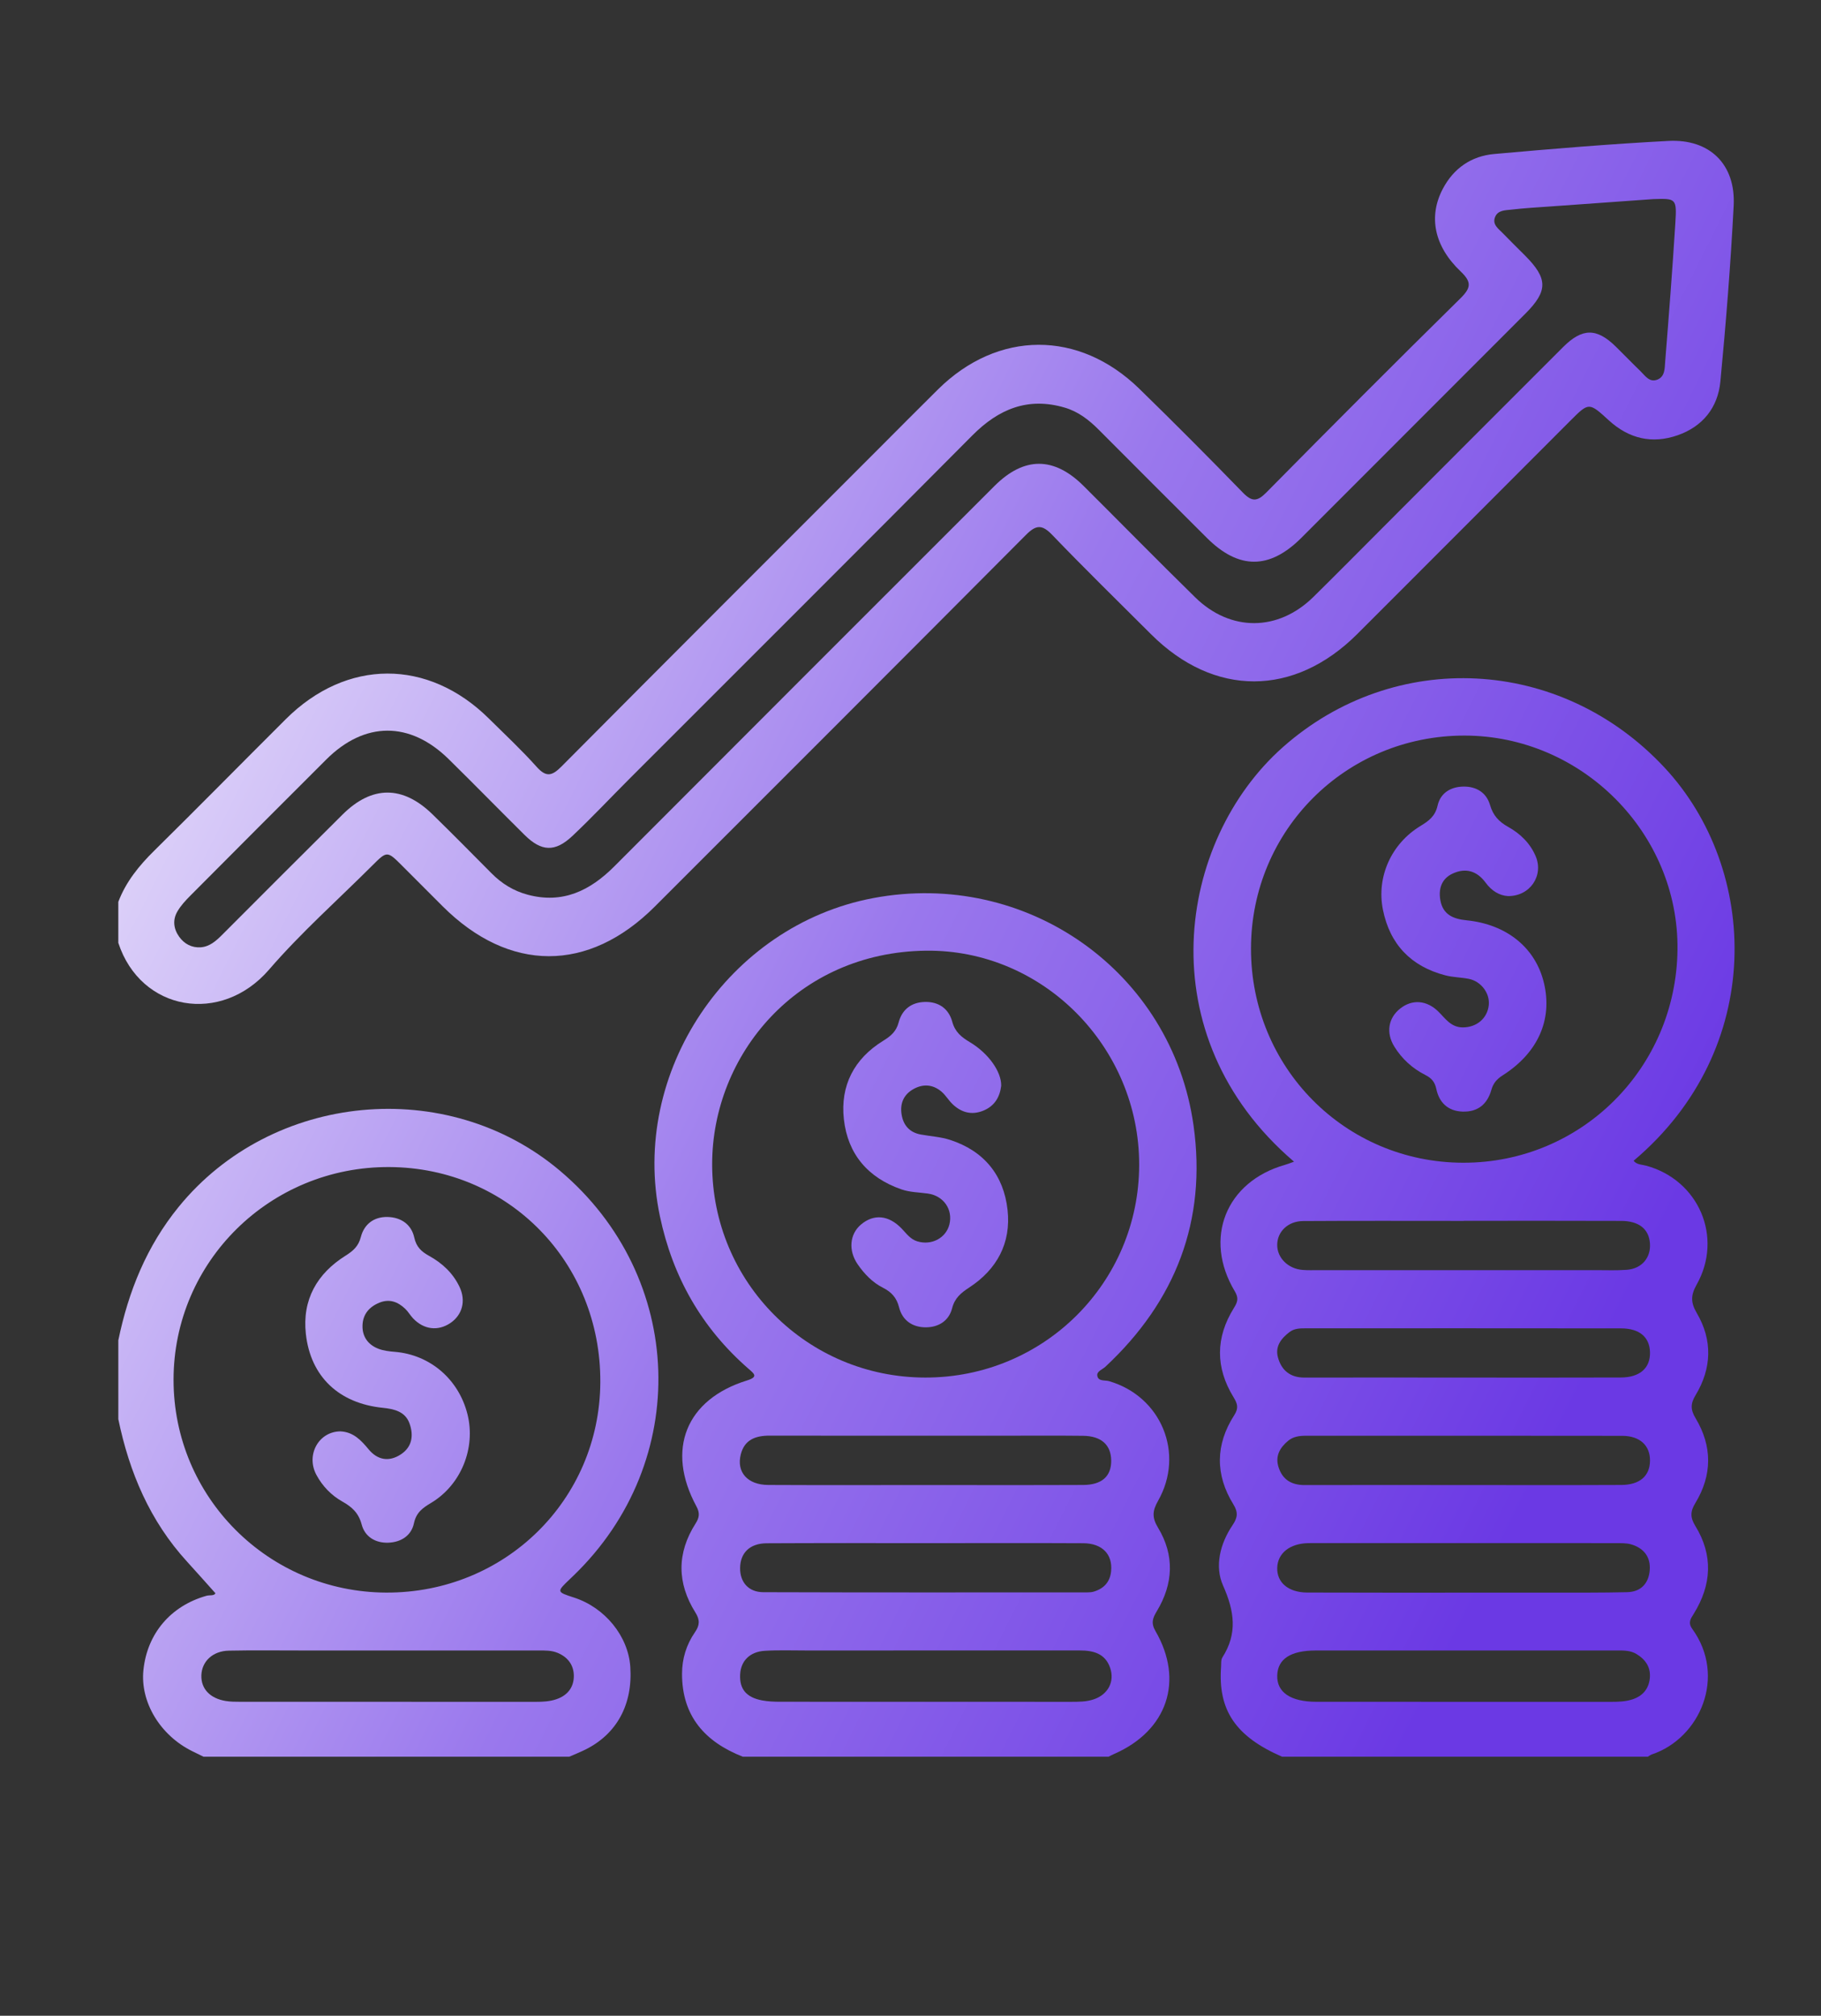
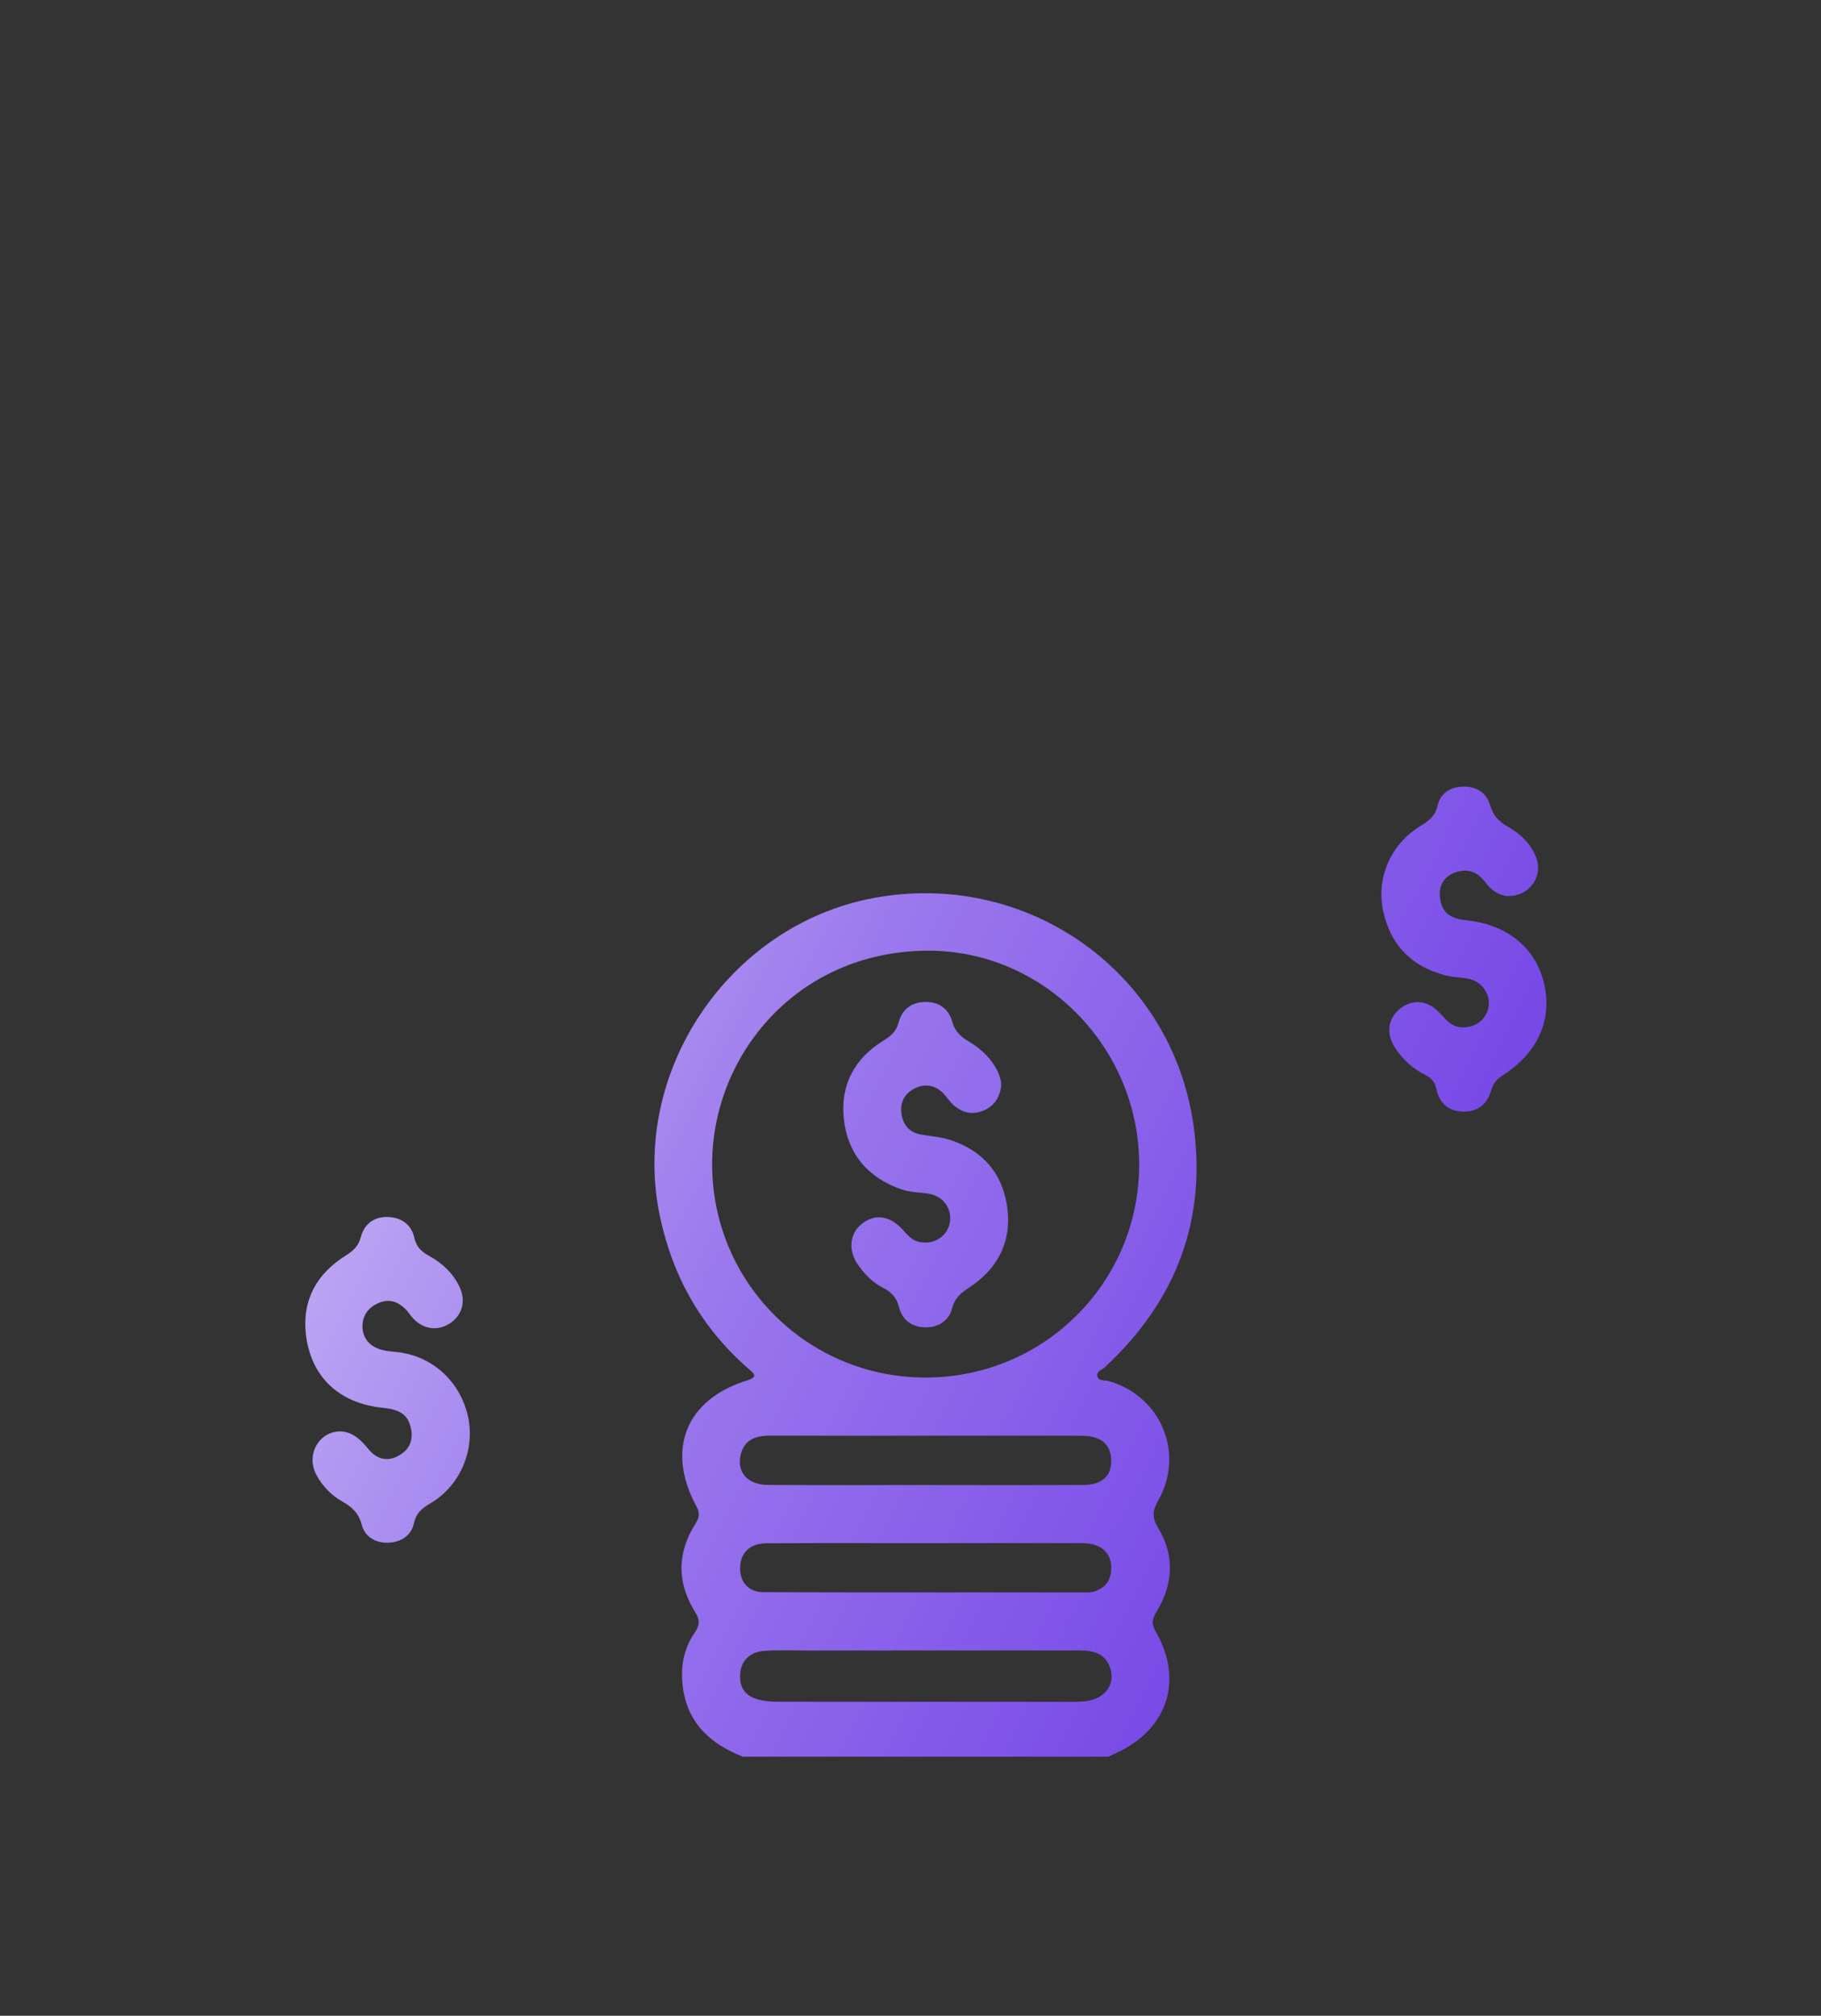
<svg xmlns="http://www.w3.org/2000/svg" xmlns:ns1="http://www.serif.com/" width="100%" height="100%" viewBox="0 0 1050 1162" xml:space="preserve" style="fill-rule:evenodd;clip-rule:evenodd;stroke-linejoin:round;stroke-miterlimit:2;">
  <rect x="0" y="0" width="1050" height="1162" fill="#333333" stroke="none" />
  <rect id="Монтажная-область1" ns1:id="Монтажная область1" x="0" y="0" width="1049.64" height="1161.72" style="fill:none;" />
  <g id="Слой-1" ns1:id="Слой 1" />
  <g id="Слой-11" ns1:id="Слой 1">
-     <path d="M843.777,918.103c16.969,0 33.94,0.027 50.908,-0.007c14.545,-0.029 29.094,0.087 43.631,-0.279c7.822,-0.195 12.304,-5.022 12.928,-12.625c0.625,-7.631 -3.408,-12.762 -10.65,-14.909c-2.827,-0.838 -5.99,-0.707 -9.005,-0.717c-17.272,-0.06 -34.542,-0.034 -51.817,-0.034l-118.183,0c-2.425,0.003 -4.849,-0.029 -7.271,0.02c-10.601,0.218 -17.578,5.76 -17.86,14.158c-0.284,8.514 6.36,14.272 17.316,14.323c30.002,0.133 60.001,0.044 90.003,0.07m-0.636,-62.034c30.558,-0 61.118,0.09 91.679,-0.051c10.679,-0.049 16.441,-5.15 16.582,-13.872c0.139,-8.789 -5.75,-14.43 -16.026,-14.447c-60.815,-0.102 -121.632,-0.041 -182.448,-0.053c-3.721,-0 -7.309,0.488 -10.241,2.949c-4.711,3.95 -7.49,8.753 -5.486,15.125c2.32,7.37 7.611,10.383 15.169,10.363c30.257,-0.077 60.514,-0.031 90.771,-0.014m1.562,-61.957c29.953,-0 59.909,0.075 89.862,-0.041c11.014,-0.042 17.044,-5.471 16.835,-14.533c-0.202,-8.699 -6.02,-13.774 -16.66,-13.788c-60.512,-0.085 -121.026,-0.044 -181.539,-0.032c-3.329,0 -6.725,-0.053 -9.574,2.099c-4.861,3.673 -8.496,8.262 -6.761,14.654c2.026,7.472 7.079,11.66 15.251,11.643c30.862,-0.06 61.724,-0.026 92.586,-0.002m-0.668,-90.363l-0,0.049c-30.862,-0 -61.727,-0.124 -92.586,0.075c-8.847,0.058 -14.964,6.122 -15.003,13.755c-0.034,7.494 6.284,13.791 14.68,14.439c3.012,0.234 6.049,0.124 9.076,0.124c53.554,0.008 107.11,0.01 160.664,-0.002c5.75,-0 11.525,0.24 17.238,-0.204c8.585,-0.671 13.879,-7.023 13.264,-15.244c-0.612,-8.218 -6.26,-12.9 -16.56,-12.946c-30.257,-0.131 -60.514,-0.046 -90.773,-0.046m0.077,247.679c-28.447,0 -56.894,-0.014 -85.339,0.008c-14.554,0.009 -21.997,4.824 -22.315,14.352c-0.328,9.729 7.691,15.215 22.58,15.224c56.591,0.032 113.184,0.008 169.774,0.02c4.249,-0 8.464,-0.088 12.56,-1.45c5.738,-1.91 9.163,-5.872 9.885,-11.795c0.779,-6.398 -2.255,-11.046 -7.631,-14.301c-3.554,-2.15 -7.504,-2.06 -11.449,-2.06c-29.356,0.01 -58.709,0.005 -88.065,0.002m-122.786,-404.687c-0.1,68.557 54.222,123.404 122.339,123.525c67.931,0.124 122.758,-54.334 123.584,-122.748c0.811,-67.204 -55.092,-123.43 -122.777,-123.486c-68.322,-0.061 -123.049,54.472 -123.146,122.709m17.894,465.928c-26.739,-11.646 -36.993,-26.766 -35.142,-51.868c0.136,-1.808 -0.134,-3.967 0.75,-5.347c8.843,-13.842 6.936,-26.747 0.377,-41.488c-4.91,-11.036 -1.725,-24.052 5.439,-34.693c2.864,-4.256 3.493,-7.275 0.515,-12.09c-10.514,-17.015 -10.358,-34.491 0.488,-51.351c2.687,-4.166 1.92,-6.642 -0.396,-10.412c-10.48,-17.07 -10.387,-34.404 0.217,-51.409c2.142,-3.432 2.873,-5.706 0.515,-9.644c-18.271,-30.488 -5.129,-63.215 28.964,-72.886c1.659,-0.469 3.263,-1.142 5.187,-1.825c-84.924,-72.563 -67.333,-185.027 -6.387,-238.982c64.243,-56.872 160.045,-52.444 219.959,11.733c54.839,58.743 58.599,162.336 -17.761,226.729c1.9,2.34 4.798,2.163 7.273,2.838c30.267,8.245 44.505,41.174 29.079,68.562c-3.442,6.115 -3.496,10.283 0.073,16.374c9.19,15.656 8.66,31.894 -0.724,47.405c-2.927,4.837 -2.922,8.308 -0.002,13.159c9.748,16.204 9.705,32.857 -0.119,49.014c-2.942,4.837 -2.974,8.306 -0.005,13.133c10.385,16.888 9.45,33.918 -0.848,50.58c-1.8,2.915 -3.552,5.128 -0.872,8.831c19.784,27.366 4.589,62.877 -23.28,72.301c-0.843,0.284 -1.579,0.881 -2.364,1.336l-210.936,-0Z" style="fill:url(#_Linear1);fill-rule:nonzero;" />
-     <path d="M953.416,114.77c-20.47,1.46 -39.489,2.801 -58.508,4.176c-7.844,0.566 -15.715,0.986 -23.522,1.9c-3.438,0.403 -7.76,0.238 -9.346,4.351c-1.649,4.27 1.943,6.617 4.409,9.165c4.215,4.356 8.556,8.588 12.832,12.881c13.295,13.339 13.383,20.43 0.26,33.573c-43.043,43.098 -86.09,86.191 -129.178,129.241c-18.339,18.326 -36.085,18.329 -54.436,0.051c-20.824,-20.742 -41.602,-41.534 -62.351,-62.356c-5.64,-5.66 -11.808,-10.467 -19.585,-12.758c-21.239,-6.256 -38.144,0.726 -53.33,16.011c-65.776,66.213 -131.899,132.089 -197.881,198.1c-10.922,10.927 -21.499,22.214 -32.735,32.805c-10.009,9.436 -17.846,9.025 -27.582,-0.609c-14.649,-14.494 -29.042,-29.244 -43.742,-43.687c-22.374,-21.98 -48.467,-21.861 -70.608,0.226c-26.175,26.11 -52.293,52.276 -78.367,78.486c-2.754,2.77 -5.495,5.733 -7.448,9.074c-2.832,4.846 -2.247,10.016 1.001,14.573c2.998,4.205 7.366,6.489 12.509,6.098c5.072,-0.387 8.777,-3.664 12.277,-7.174c23.12,-23.166 46.252,-46.317 69.473,-69.381c16.906,-16.791 34.649,-16.837 51.825,-0.085c11.493,11.206 22.769,22.639 34.08,34.032c5.899,5.945 12.761,10.162 20.87,12.317c20.193,5.364 35.937,-2.371 49.908,-16.371c72.993,-73.144 146.086,-146.191 219.167,-219.247c17.051,-17.049 34.294,-17.066 51.406,-0.032c21.477,21.378 42.697,43.018 64.35,64.216c20.391,19.964 47.845,19.738 68.142,-0.23c14.041,-13.813 27.876,-27.835 41.798,-41.772c34.049,-34.086 68.069,-68.21 102.169,-102.25c11.122,-11.101 19.376,-11.094 30.42,-0.281c4.764,4.664 9.375,9.484 14.175,14.109c2.743,2.65 5.208,6.768 9.841,4.89c4.385,-1.778 4.139,-6.544 4.438,-10.261c2.131,-26.545 4.188,-53.1 5.85,-79.679c0.904,-14.488 0.534,-14.51 -12.581,-14.102m-885.194,405.103c4.405,-11.576 11.928,-20.829 20.691,-29.467c25.466,-25.102 50.541,-50.598 75.872,-75.838c35.059,-34.936 82.049,-35.041 117.119,-0.336c9.26,9.164 18.822,18.074 27.494,27.775c5.544,6.197 8.877,5.359 14.375,-0.173c60.875,-61.262 122.002,-122.274 183.062,-183.354c11.355,-11.359 22.648,-22.779 34.076,-34.063c34.435,-34.008 81.158,-34.28 115.953,-0.382c20.182,19.665 40.076,39.639 59.705,59.858c5.264,5.42 8.298,5.388 13.64,-0.027c37.04,-37.525 74.274,-74.863 111.85,-111.852c6.2,-6.102 6.617,-9.399 0.138,-15.564c-15.392,-14.649 -18.623,-31.754 -10.254,-47.619c6.287,-11.921 16.495,-18.883 29.609,-20.052c33.456,-2.986 66.954,-5.789 100.495,-7.54c23.865,-1.247 38.832,13.587 37.601,37.328c-1.754,33.84 -4.439,67.654 -7.67,101.387c-1.43,14.952 -10.164,25.93 -24.689,30.974c-14.714,5.108 -28.053,1.958 -39.578,-8.576c-11.539,-10.543 -11.534,-10.55 -22.315,0.243c-40.905,40.948 -81.78,81.928 -122.726,122.835c-36.437,36.403 -82.601,36.459 -118.936,0.216c-19.092,-19.048 -38.386,-37.906 -57.069,-57.348c-5.925,-6.166 -9.36,-5.719 -15.166,0.119c-71.174,71.538 -142.581,142.838 -213.939,214.189c-38.208,38.203 -83.959,38.118 -122.354,-0.204c-7.721,-7.708 -15.417,-15.441 -23.13,-23.154c-8.847,-8.847 -8.857,-8.847 -17.406,-0.316c-19.944,19.911 -41.157,38.731 -59.525,60.002c-27.636,32.006 -74.001,24.035 -86.923,-15.421l0,-23.64Z" style="fill:url(#_Linear2);fill-rule:nonzero;" />
    <path d="M534.715,889.569c-30.881,-0 -61.76,-0.112 -92.641,0.065c-9.74,0.058 -15.205,5.51 -15.325,14.216c-0.111,8.109 4.764,13.954 13.369,13.986c62.362,0.211 124.725,0.121 187.09,0.102c1.198,-0 2.451,-0.122 3.591,-0.474c5.75,-1.768 9.236,-5.539 9.86,-11.656c0.996,-9.744 -5.067,-16.147 -16.031,-16.201c-29.97,-0.153 -59.943,-0.053 -89.913,-0.038m-0.965,-33.498c30.272,-0 60.548,0.087 90.82,-0.049c10.82,-0.046 16.242,-5.038 16.152,-14.082c-0.092,-9.006 -5.706,-14.136 -16.184,-14.255c-14.833,-0.168 -29.666,-0.064 -44.502,-0.061c-45.411,-0 -90.819,0.056 -136.23,-0.034c-8.085,-0.017 -14.491,2.259 -16.663,10.781c-2.607,10.235 3.875,17.591 15.786,17.649c30.274,0.153 60.548,0.053 90.821,0.051m-0.136,95.357c-23.02,0 -46.04,-0.01 -69.057,0.005c-7.876,0.005 -15.774,-0.289 -23.62,0.197c-8.646,0.537 -13.801,5.879 -14.175,13.653c-0.401,8.349 3.478,13.149 12.571,14.913c3.53,0.685 7.218,0.794 10.833,0.797c55.73,0.046 111.461,0.029 167.194,0.036c4.55,0 9.097,0.042 13.473,-1.487c8.036,-2.798 11.986,-10.103 9.284,-18.066c-2.808,-8.265 -9.654,-10.06 -17.454,-10.053c-29.684,0.034 -59.365,0.015 -89.049,0.005m-0.026,-157.321c68.248,0.043 123.202,-54.65 123.262,-122.682c0.066,-67.707 -55.351,-124.184 -122.947,-123.387c-74.409,0.877 -123.235,60.152 -123.274,123.054c-0.042,68.1 54.834,122.971 122.959,123.015m-105.318,218.561c-21.754,-8.539 -35.023,-23.355 -35.008,-47.774c0.004,-8.675 2.492,-16.818 7.426,-23.946c2.779,-4.011 2.995,-7.064 0.272,-11.41c-10.648,-16.979 -10.735,-34.27 0.104,-51.285c2.172,-3.411 2.605,-6.001 0.503,-9.87c-17.721,-32.675 -6.073,-61.693 29.154,-72.605c6.691,-2.075 4.164,-3.865 0.838,-6.763c-26.965,-23.506 -43.69,-52.918 -51.056,-87.897c-17.44,-82.788 39.396,-167.658 123.005,-183.405c88.393,-16.648 172.191,42.238 184.692,131.066c7.718,54.865 -10.331,101.338 -50.837,139.101c-1.72,1.604 -5.019,2.595 -4.665,5.109c0.486,3.472 4.317,2.485 6.737,3.185c30.096,8.695 43.856,41.672 28.291,69.031c-3.252,5.716 -3.539,9.61 -0.019,15.421c9.635,15.91 8.879,32.298 -0.671,48.151c-2.341,3.885 -3.51,6.781 -0.809,11.433c16.644,28.67 6.8,57.499 -23.775,70.858c-1.103,0.481 -2.165,1.064 -3.246,1.6l-210.936,0Z" style="fill:url(#_Linear3);fill-rule:nonzero;" />
-     <path d="M223.641,951.428c-16.947,-0 -33.893,-0.005 -50.84,-0c-13.619,0.005 -27.242,-0.177 -40.854,0.104c-9.265,0.192 -15.567,6.156 -15.841,14.168c-0.265,7.791 4.963,13.393 14.129,14.863c2.669,0.427 5.424,0.442 8.14,0.444c56.892,0.024 113.786,0.012 170.68,0.027c3.948,-0 7.833,-0.187 11.644,-1.46c6.545,-2.187 10.189,-6.899 10.172,-13.5c-0.017,-6.143 -3.382,-10.786 -9.358,-13.264c-3.489,-1.445 -7.094,-1.367 -10.716,-1.37c-29.052,-0.014 -58.104,-0.007 -87.156,-0.012m-1.018,-33.366c68.448,0.313 123.142,-53.362 123.521,-121.223c0.386,-69.171 -52.988,-123.666 -121.533,-124.081c-68.788,-0.415 -124.514,54.446 -124.543,122.609c-0.027,67.639 54.659,122.386 122.555,122.695m-154.401,-145.428c5.838,-28.253 16.322,-54.234 34.809,-76.934c53.751,-65.999 154.674,-75.752 219.789,-20.862c72.575,61.179 76.12,167.743 7.764,233.543c-0.654,0.631 -1.309,1.261 -1.968,1.887c-7.742,7.39 -7.744,7.39 2.371,10.665c17.865,5.789 31.234,22.226 32.441,39.889c1.489,21.747 -7.786,38.825 -26.047,47.816c-2.978,1.467 -6.08,2.692 -9.124,4.03l-210.939,0c-2.162,-1.064 -4.326,-2.125 -6.489,-3.189c-18.523,-9.147 -30.067,-28.35 -28.136,-46.799c2.206,-21.057 15.762,-36.959 36.33,-42.765c1.9,-0.534 4.395,0.165 5.202,-1.453c-5.578,-6.221 -10.901,-12.263 -16.335,-18.202c-21.434,-23.433 -33.318,-51.46 -39.668,-82.164l-0,-45.462Z" style="fill:url(#_Linear4);fill-rule:nonzero;" />
    <path d="M869.522,516.551c-5,-0.267 -9.479,-3.061 -12.878,-7.701c-5.004,-6.838 -11.58,-8.767 -19.123,-5.225c-6.283,2.949 -8.165,8.731 -7.004,15.304c1.472,8.314 7.39,10.813 15.086,11.586c23.362,2.344 39.952,16.021 44.706,36.376c4.92,21.057 -3.554,40.093 -23.926,53.054c-3.299,2.099 -5.388,4.525 -6.435,8.267c-2.32,8.286 -7.818,12.86 -16.573,12.586c-8.417,-0.263 -13.533,-5.158 -15.193,-13.087c-0.852,-4.086 -2.849,-6.27 -6.33,-8.029c-7.449,-3.768 -13.493,-9.268 -17.875,-16.361c-4.941,-7.99 -3.491,-16.5 3.379,-21.934c6.916,-5.471 15.351,-4.886 22.104,1.846c4.043,4.028 7.215,8.979 13.949,9.015c7.908,0.044 14.187,-5.097 15.023,-12.812c0.741,-6.841 -4.446,-13.806 -11.59,-15.186c-4.441,-0.857 -9.078,-0.864 -13.434,-1.996c-19.765,-5.131 -31.997,-17.851 -36.005,-37.829c-3.809,-18.993 4.868,-38.119 21.66,-48.295c4.812,-2.915 8.473,-5.595 9.863,-11.753c1.613,-7.154 7.431,-10.844 14.93,-10.944c7.514,-0.1 13.254,3.578 15.281,10.565c1.778,6.129 5.13,9.688 10.47,12.671c6.957,3.885 12.683,9.375 15.88,16.937c4.706,11.117 -3.211,23.081 -15.965,22.945" style="fill:url(#_Linear5);fill-rule:nonzero;" />
    <path d="M577.299,625.883c-0.756,6.374 -3.707,11.68 -10.32,14.372c-6.632,2.696 -12.525,1.127 -17.573,-3.608c-2.413,-2.259 -4.101,-5.327 -6.615,-7.431c-4.893,-4.094 -10.502,-4.533 -16.085,-1.416c-5.672,3.167 -7.839,8.33 -6.85,14.6c0.988,6.279 4.598,10.414 11.072,11.6c5.648,1.034 11.52,1.35 16.928,3.111c19.502,6.358 30.9,20.275 33.113,40.38c2.097,19.073 -6.104,34.261 -22.152,44.731c-4.747,3.095 -8.33,6.064 -9.839,11.981c-1.846,7.237 -7.844,10.91 -15.057,10.944c-7.635,0.039 -13.582,-3.845 -15.518,-11.549c-1.387,-5.521 -4.356,-8.782 -9.302,-11.279c-6.022,-3.044 -10.703,-7.929 -14.532,-13.465c-5.534,-8.007 -4.662,-17.445 1.909,-22.987c7.388,-6.228 15.954,-5.419 23.404,2.325c2.716,2.823 4.968,6.134 8.991,7.376c8.252,2.546 16.675,-1.9 18.587,-9.858c2.035,-8.469 -3.324,-16.405 -12.509,-17.683c-5.082,-0.71 -10.276,-0.7 -15.193,-2.408c-19.305,-6.707 -30.949,-20.335 -33.177,-40.443c-2.152,-19.398 5.933,-34.904 22.697,-45.226c4.344,-2.675 7.495,-5.31 8.882,-10.553c1.977,-7.475 7.346,-11.687 15.305,-11.823c7.997,-0.136 13.604,4.032 15.608,11.396c1.62,5.956 5.291,8.884 10.13,11.774c10.801,6.453 18.242,17.035 18.096,25.139" style="fill:url(#_Linear6);fill-rule:nonzero;" />
    <path d="M196.343,825.13c7.39,0.365 11.829,5.063 16.218,10.366c5.136,6.197 11.785,7.385 18.628,2.85c6.557,-4.344 7.364,-11.02 4.944,-17.778c-2.5,-6.987 -9.018,-8.364 -15.545,-9.037c-25.075,-2.58 -41.524,-17.877 -44.233,-42.637c-2.145,-19.626 6.389,-34.705 22.938,-45.073c4.319,-2.706 7.399,-5.405 8.76,-10.686c1.938,-7.526 7.613,-11.77 15.44,-11.598c7.689,0.17 13.716,4.273 15.371,11.829c1.207,5.509 4.141,8.152 8.599,10.613c7.555,4.174 13.765,9.941 17.525,17.892c3.787,8.009 1.594,16.184 -5.364,20.846c-7.084,4.747 -15.212,3.772 -21.385,-2.68c-1.666,-1.744 -2.871,-3.947 -4.615,-5.597c-4.24,-4.001 -9.079,-5.884 -14.914,-3.479c-5.872,2.42 -9.462,6.686 -9.683,13.031c-0.224,6.394 3.1,11.085 8.957,13.437c3.007,1.205 6.437,1.586 9.717,1.856c20.311,1.686 36.806,15.809 41.859,36.012c4.866,19.449 -3.705,40.724 -21.004,51.071c-4.822,2.881 -8.553,5.485 -9.875,11.745c-1.513,7.169 -7.489,10.94 -14.833,11.187c-7.434,0.248 -13.439,-3.43 -15.307,-10.482c-1.749,-6.615 -5.544,-10.094 -11.087,-13.203c-6.402,-3.593 -11.552,-8.909 -15.038,-15.443c-6.165,-11.561 1.424,-25.025 13.927,-25.042" style="fill:url(#_Linear7);fill-rule:nonzero;" />
  </g>
  <defs>
    <linearGradient id="_Linear1" x1="0" y1="0" x2="1" y2="0" gradientUnits="userSpaceOnUse" gradientTransform="matrix(991.236,511.784,-511.542,990.767,-72.207,275.422)">
      <stop offset="0" style="stop-color:#fff;stop-opacity:1" />
      <stop offset="0.58" style="stop-color:#9a78ed;stop-opacity:1" />
      <stop offset="1" style="stop-color:#6b39e4;stop-opacity:1" />
    </linearGradient>
    <linearGradient id="_Linear2" x1="0" y1="0" x2="1" y2="0" gradientUnits="userSpaceOnUse" gradientTransform="matrix(991.236,511.784,-511.542,990.767,-72.207,275.422)">
      <stop offset="0" style="stop-color:#fff;stop-opacity:1" />
      <stop offset="0.58" style="stop-color:#9a78ed;stop-opacity:1" />
      <stop offset="1" style="stop-color:#6b39e4;stop-opacity:1" />
    </linearGradient>
    <linearGradient id="_Linear3" x1="0" y1="0" x2="1" y2="0" gradientUnits="userSpaceOnUse" gradientTransform="matrix(991.236,511.784,-511.542,990.767,-72.207,275.422)">
      <stop offset="0" style="stop-color:#fff;stop-opacity:1" />
      <stop offset="0.58" style="stop-color:#9a78ed;stop-opacity:1" />
      <stop offset="1" style="stop-color:#6b39e4;stop-opacity:1" />
    </linearGradient>
    <linearGradient id="_Linear4" x1="0" y1="0" x2="1" y2="0" gradientUnits="userSpaceOnUse" gradientTransform="matrix(991.236,511.784,-511.542,990.767,-72.207,275.422)">
      <stop offset="0" style="stop-color:#fff;stop-opacity:1" />
      <stop offset="0.58" style="stop-color:#9a78ed;stop-opacity:1" />
      <stop offset="1" style="stop-color:#6b39e4;stop-opacity:1" />
    </linearGradient>
    <linearGradient id="_Linear5" x1="0" y1="0" x2="1" y2="0" gradientUnits="userSpaceOnUse" gradientTransform="matrix(991.236,511.784,-511.542,990.767,-72.207,275.422)">
      <stop offset="0" style="stop-color:#fff;stop-opacity:1" />
      <stop offset="0.58" style="stop-color:#9a78ed;stop-opacity:1" />
      <stop offset="1" style="stop-color:#6b39e4;stop-opacity:1" />
    </linearGradient>
    <linearGradient id="_Linear6" x1="0" y1="0" x2="1" y2="0" gradientUnits="userSpaceOnUse" gradientTransform="matrix(991.236,511.784,-511.542,990.767,-72.207,275.422)">
      <stop offset="0" style="stop-color:#fff;stop-opacity:1" />
      <stop offset="0.58" style="stop-color:#9a78ed;stop-opacity:1" />
      <stop offset="1" style="stop-color:#6b39e4;stop-opacity:1" />
    </linearGradient>
    <linearGradient id="_Linear7" x1="0" y1="0" x2="1" y2="0" gradientUnits="userSpaceOnUse" gradientTransform="matrix(991.236,511.784,-511.542,990.767,-72.207,275.422)">
      <stop offset="0" style="stop-color:#fff;stop-opacity:1" />
      <stop offset="0.58" style="stop-color:#9a78ed;stop-opacity:1" />
      <stop offset="1" style="stop-color:#6b39e4;stop-opacity:1" />
    </linearGradient>
  </defs>
</svg>